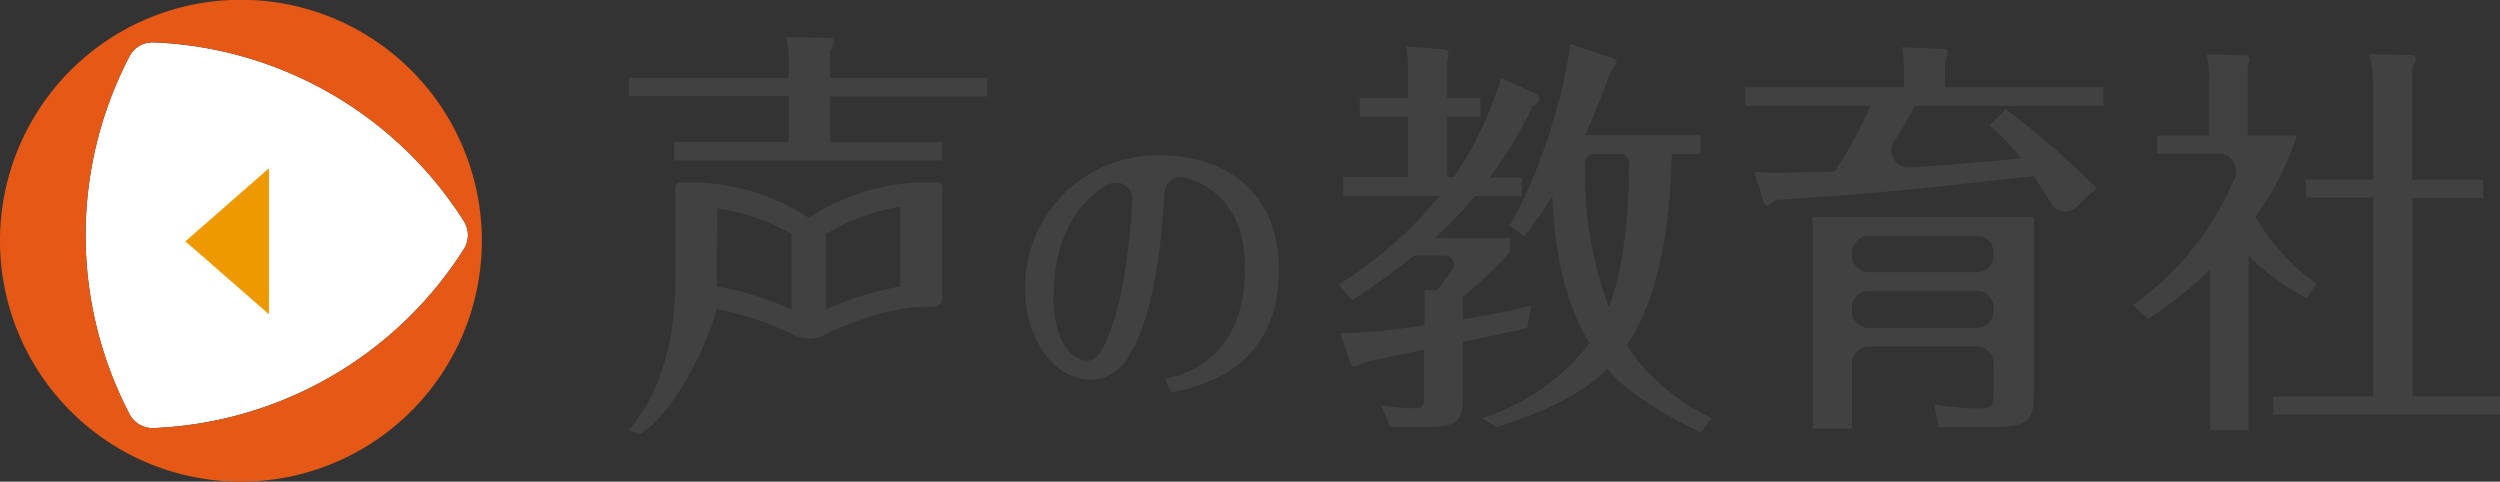
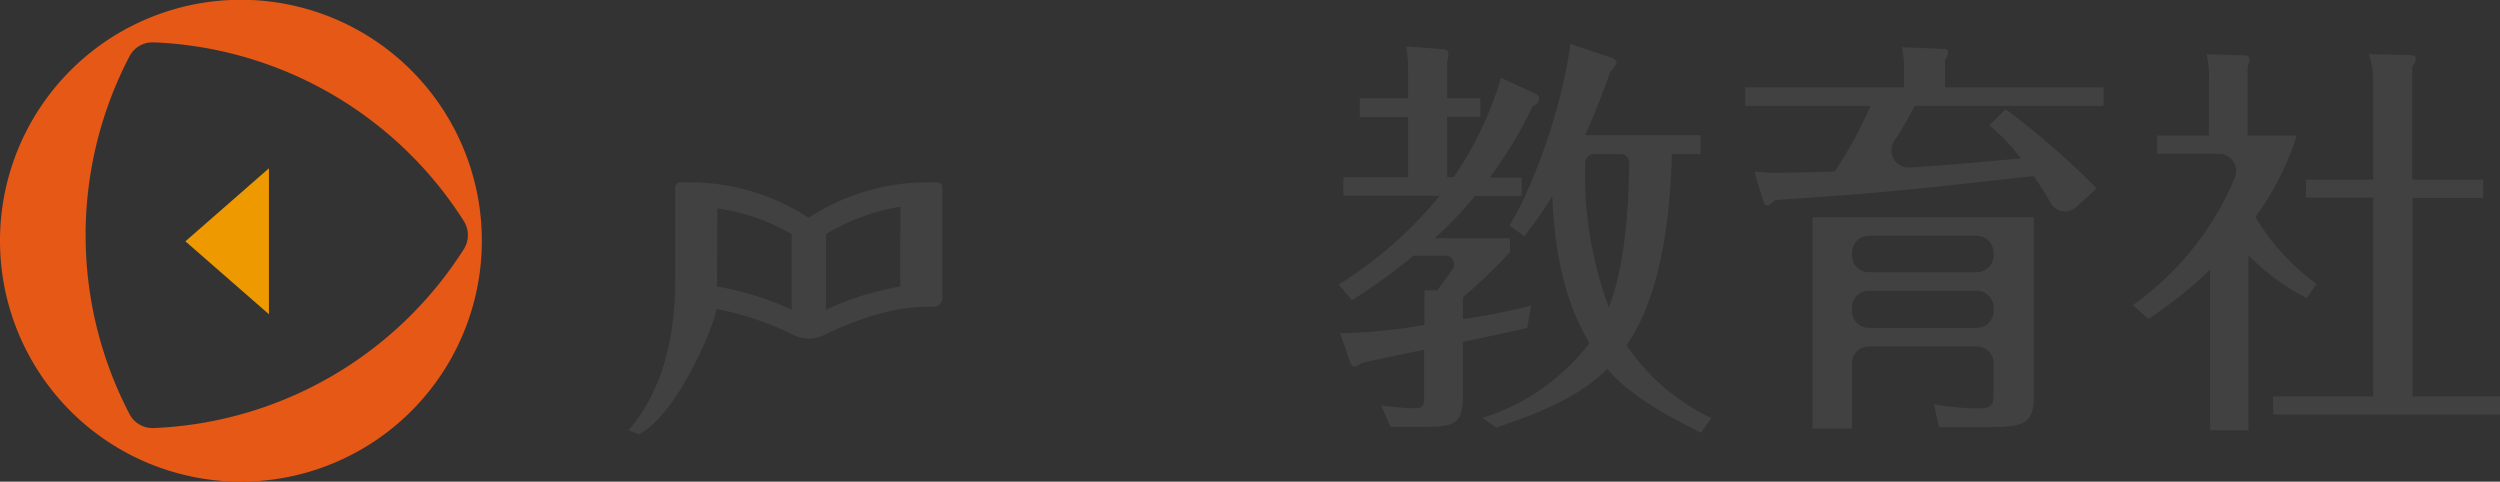
<svg xmlns="http://www.w3.org/2000/svg" id="logo" data-name="logo" viewBox="0 0 245.41 47.28">
  <rect x="0" y="0" width="245.41" height="47.28" fill="#333333" stroke="none" />
  <defs>
    <style>.cls-1{fill:#fff;}.cls-2{fill:#414141;}.cls-3{fill:#e65816;}.cls-4{fill:#e90;}</style>
  </defs>
-   <path class="cls-1" d="M15,42a2.54,2.54,0,0,0,2.26,1.38h.11A37.91,37.91,0,0,0,47.82,25.82h0a2.58,2.58,0,0,0,0-2.76h0A37.86,37.86,0,0,0,17.41,5.52H17.3A2.53,2.53,0,0,0,15,6.89h0A37.94,37.94,0,0,0,15,42Z" transform="translate(-2.29 -1.36)" />
-   <path class="cls-2" d="M116.68,38.54c1.78-.37,7.82-1.86,7.82-10.85,0-6.18-3.44-8.19-5.84-8.89a1.63,1.63,0,0,0-2.06,1.52c-.22,3.68-.71,9.18-2.25,13.38-1.06,2.86-2.41,4.92-5,4.92-3.71,0-6.44-4.22-6.44-8.87A13,13,0,0,1,116.16,16.6c6.1,0,11.67,3.28,11.67,11.3,0,10-8.28,11.51-10.63,12Zm-11-8.24c0,4.62,1.81,6.47,3.42,6.47.95,0,1.64-1.58,1.78-1.91,1.8-4.25,2.35-10,2.56-13.78a1.62,1.62,0,0,0-2.3-1.64C107.51,21.44,105.73,25.53,105.73,30.3Z" transform="translate(-2.29 -1.36)" />
  <path class="cls-2" d="M145.89,32.69a64,64,0,0,0,6.7-1.33l-.38,2.19c-.57.16-4.22.93-6.32,1.37v5.35c0,2.63-.73,3-3.84,3h-3.26l-.92-2.11a29.36,29.36,0,0,0,3.22.28c.81,0,1-.12,1-1.13V35.69c-.73.16-6,1.22-6.17,1.34a2.28,2.28,0,0,1-.69.32c-.16,0-.35-.24-.39-.4l-1-2.88a53.79,53.79,0,0,0,8.28-.81v-3.4l1.26,0c.42-.56,1-1.35,1.5-2.07a.85.85,0,0,0-.68-1.33h-3.15A59.44,59.44,0,0,1,135,30.83l-1.3-1.54a40.22,40.22,0,0,0,9.92-8.71h-9.46V18.76h6.36V12.85h-4.75V11h4.75V8.51a15.29,15.29,0,0,0-.19-2.59l3.79.28a.4.4,0,0,1,.35.41,6.23,6.23,0,0,1-.12.89V11h3.26v1.83h-3.26v5.91H145A35.08,35.08,0,0,0,149.64,9l3.41,1.58a.43.43,0,0,1,.31.44.81.81,0,0,1-.61.77,42.06,42.06,0,0,1-4.22,7h3.14v1.82h-4.6a38.17,38.17,0,0,1-3.94,4.13h7.39v1.38a55.13,55.13,0,0,1-4.63,4.42Zm23.38,11.15c-2.88-1.46-6.94-3.53-9.2-6.28-3.1,3.16-8,4.76-10.89,5.77l-1.38-.94a21.17,21.17,0,0,0,10.51-7.34c-1.5-2.56-3.34-6.69-3.64-14.43-1,1.67-2,2.92-2.73,3.93l-1.49-1.05c1.88-2.92,5-10.57,6-17.82l4,1.33c.16,0,.54.29.54.49a2.89,2.89,0,0,1-.61.89c-1.27,3.52-1.84,4.78-2.49,6.24h11.34v1.86H166.4c-.16,8-1.65,14.87-4.45,18.76a21,21,0,0,0,8.33,7.15Zm-9.05-12.32c.75-2,1.88-5.52,2-14.17a.85.85,0,0,0-.83-.86h-2.66a.84.84,0,0,0-.83.84A37.36,37.36,0,0,0,160.22,31.52Z" transform="translate(-2.29 -1.36)" />
  <path class="cls-2" d="M199.17,12.08a77,77,0,0,1,8.93,7.77l-2,1.84a1.63,1.63,0,0,1-2.52-.43c-.42-.74-.93-1.56-1.65-2.62-8.47.93-13.73,1.62-25.35,2.35-.23.2-.58.53-.84.53s-.31-.33-.39-.53l-.84-2.76c.61,0,.92.09,2,.09.92,0,3.85-.05,5.88-.13a41.14,41.14,0,0,0,3.52-6.44h-12.3V9.93H189.2V8.19A11.33,11.33,0,0,0,189,6l4.1.16c.23,0,.42.08.42.33a1.83,1.83,0,0,1-.3.81V9.93h15.56v1.82H190.24A35.87,35.87,0,0,1,188.37,15a1.7,1.7,0,0,0,1.3,2.81c3.43-.21,5.27-.38,11-.9a18.54,18.54,0,0,0-3.1-3.24Zm-2.78,23.29h-10.7a1.65,1.65,0,0,0-1.6,1.7v6.36h-3.88V22.69h21.73V40c0,2.67-.53,3.28-4.18,3.28h-5.13l-.5-2.23a26.33,26.33,0,0,0,4.29.4c1.46,0,1.57-.28,1.57-1.74V37.07A1.65,1.65,0,0,0,196.39,35.37Zm-10.7-7.29h10.7a1.65,1.65,0,0,0,1.6-1.7v-.17a1.65,1.65,0,0,0-1.6-1.7h-10.7a1.65,1.65,0,0,0-1.6,1.7v.17A1.65,1.65,0,0,0,185.69,28.08Zm10.7,1.82h-10.7a1.65,1.65,0,0,0-1.6,1.7v.25a1.66,1.66,0,0,0,1.6,1.7h10.7a1.66,1.66,0,0,0,1.6-1.7V31.6A1.65,1.65,0,0,0,196.39,29.9Z" transform="translate(-2.29 -1.36)" />
  <path class="cls-2" d="M228.73,30.63A22.85,22.85,0,0,1,223,26.42V43.59h-3.76V27.83a40.41,40.41,0,0,1-6.06,4.83l-1.53-1.34a28.9,28.9,0,0,0,10-12.48,1.7,1.7,0,0,0-1.47-2.39h-6.14V14.67h5.09V9.15a9.23,9.23,0,0,0-.23-2.47l3.79.12a.4.4,0,0,1,.42.41,1.66,1.66,0,0,1-.19.69v6.77h4.83a28.6,28.6,0,0,1-4.06,8,22.14,22.14,0,0,0,6,6.56ZM246.05,19v1.79h-6.93V40.27h8.59v1.78H225.43V40.27h9.82V20.75h-6.6V19h6.6V9.39a7.93,7.93,0,0,0-.43-2.71l4,.08c.15,0,.61,0,.61.37s-.07.32-.34.77V19Z" transform="translate(-2.29 -1.36)" />
-   <path class="cls-2" d="M79.71,7.21A7.33,7.33,0,0,0,79.44,5l4.33.08a.34.34,0,0,1,.38.36,1.64,1.64,0,0,1-.38.93V9H99.22v1.83H83.77v4.49h11v1.79H68.48V15.27H79.71V10.78H64V9H79.71Z" transform="translate(-2.29 -1.36)" />
  <path class="cls-2" d="M94.79,19.77V30.63a.85.85,0,0,1-.85.85h-.81c-3.71,0-7.88,1.75-10,2.79a3.31,3.31,0,0,1-2.88,0,29.86,29.86,0,0,0-7.63-2.58v0C72.42,33.29,68.84,42,65,44l-1-.4c3.49-4.1,4.57-9.46,4.57-14.64V25.63h0V19.77a.51.51,0,0,1,.51-.51H70.2a21.28,21.28,0,0,1,11.47,3.48,21.3,21.3,0,0,1,11.48-3.48h1.13A.5.5,0,0,1,94.79,19.77Zm-4.12,1.88a20.71,20.71,0,0,0-7.3,2.69v7.42a29.51,29.51,0,0,1,7.3-2.28Zm-18,7.83A29.51,29.51,0,0,1,80,31.76V24.34a20.37,20.37,0,0,0-7.3-2.53Z" transform="translate(-2.29 -1.36)" />
  <path class="cls-3" d="M2.29,25A23.65,23.65,0,1,1,25.94,48.64,23.64,23.64,0,0,1,2.29,25ZM15,42a2.54,2.54,0,0,0,2.26,1.38h.11A37.91,37.91,0,0,0,47.82,25.82h0a2.58,2.58,0,0,0,0-2.76h0A37.86,37.86,0,0,0,17.41,5.52H17.3A2.53,2.53,0,0,0,15,6.89h0A37.94,37.94,0,0,0,15,42Z" transform="translate(-2.29 -1.36)" />
  <polygon class="cls-4" points="18.2 23.69 26.4 30.85 26.4 16.52 18.2 23.69" />
</svg>